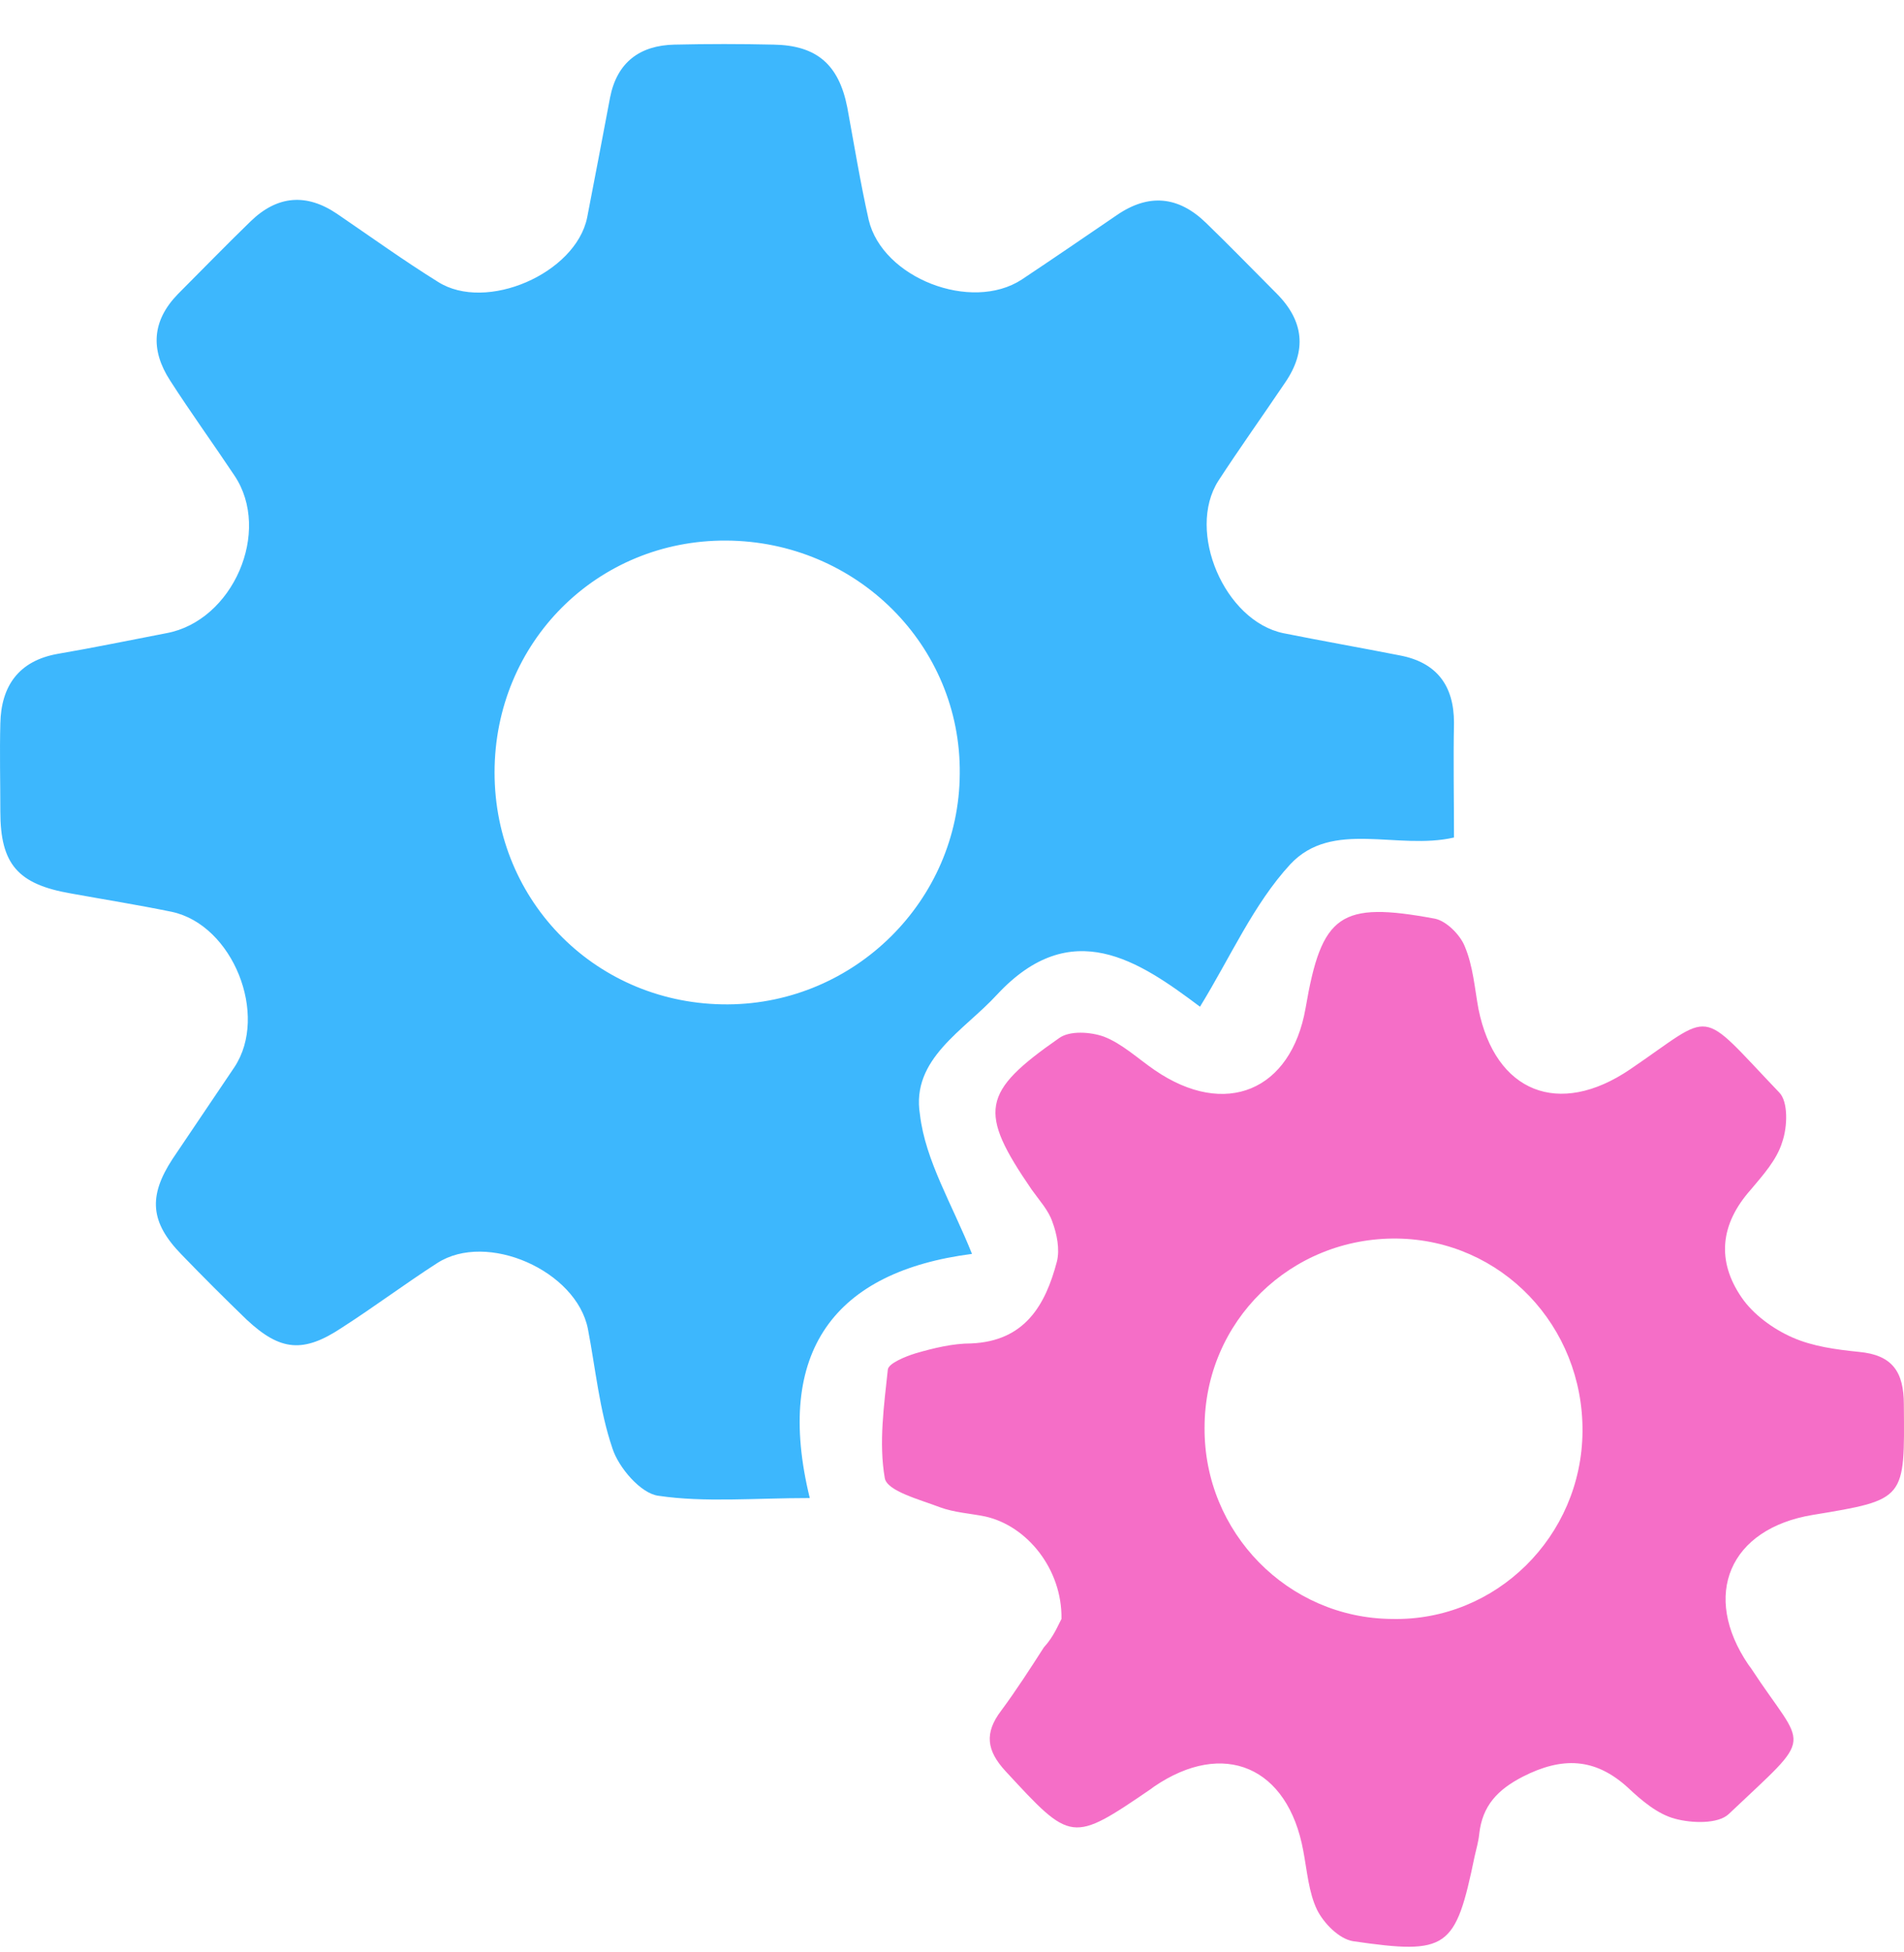
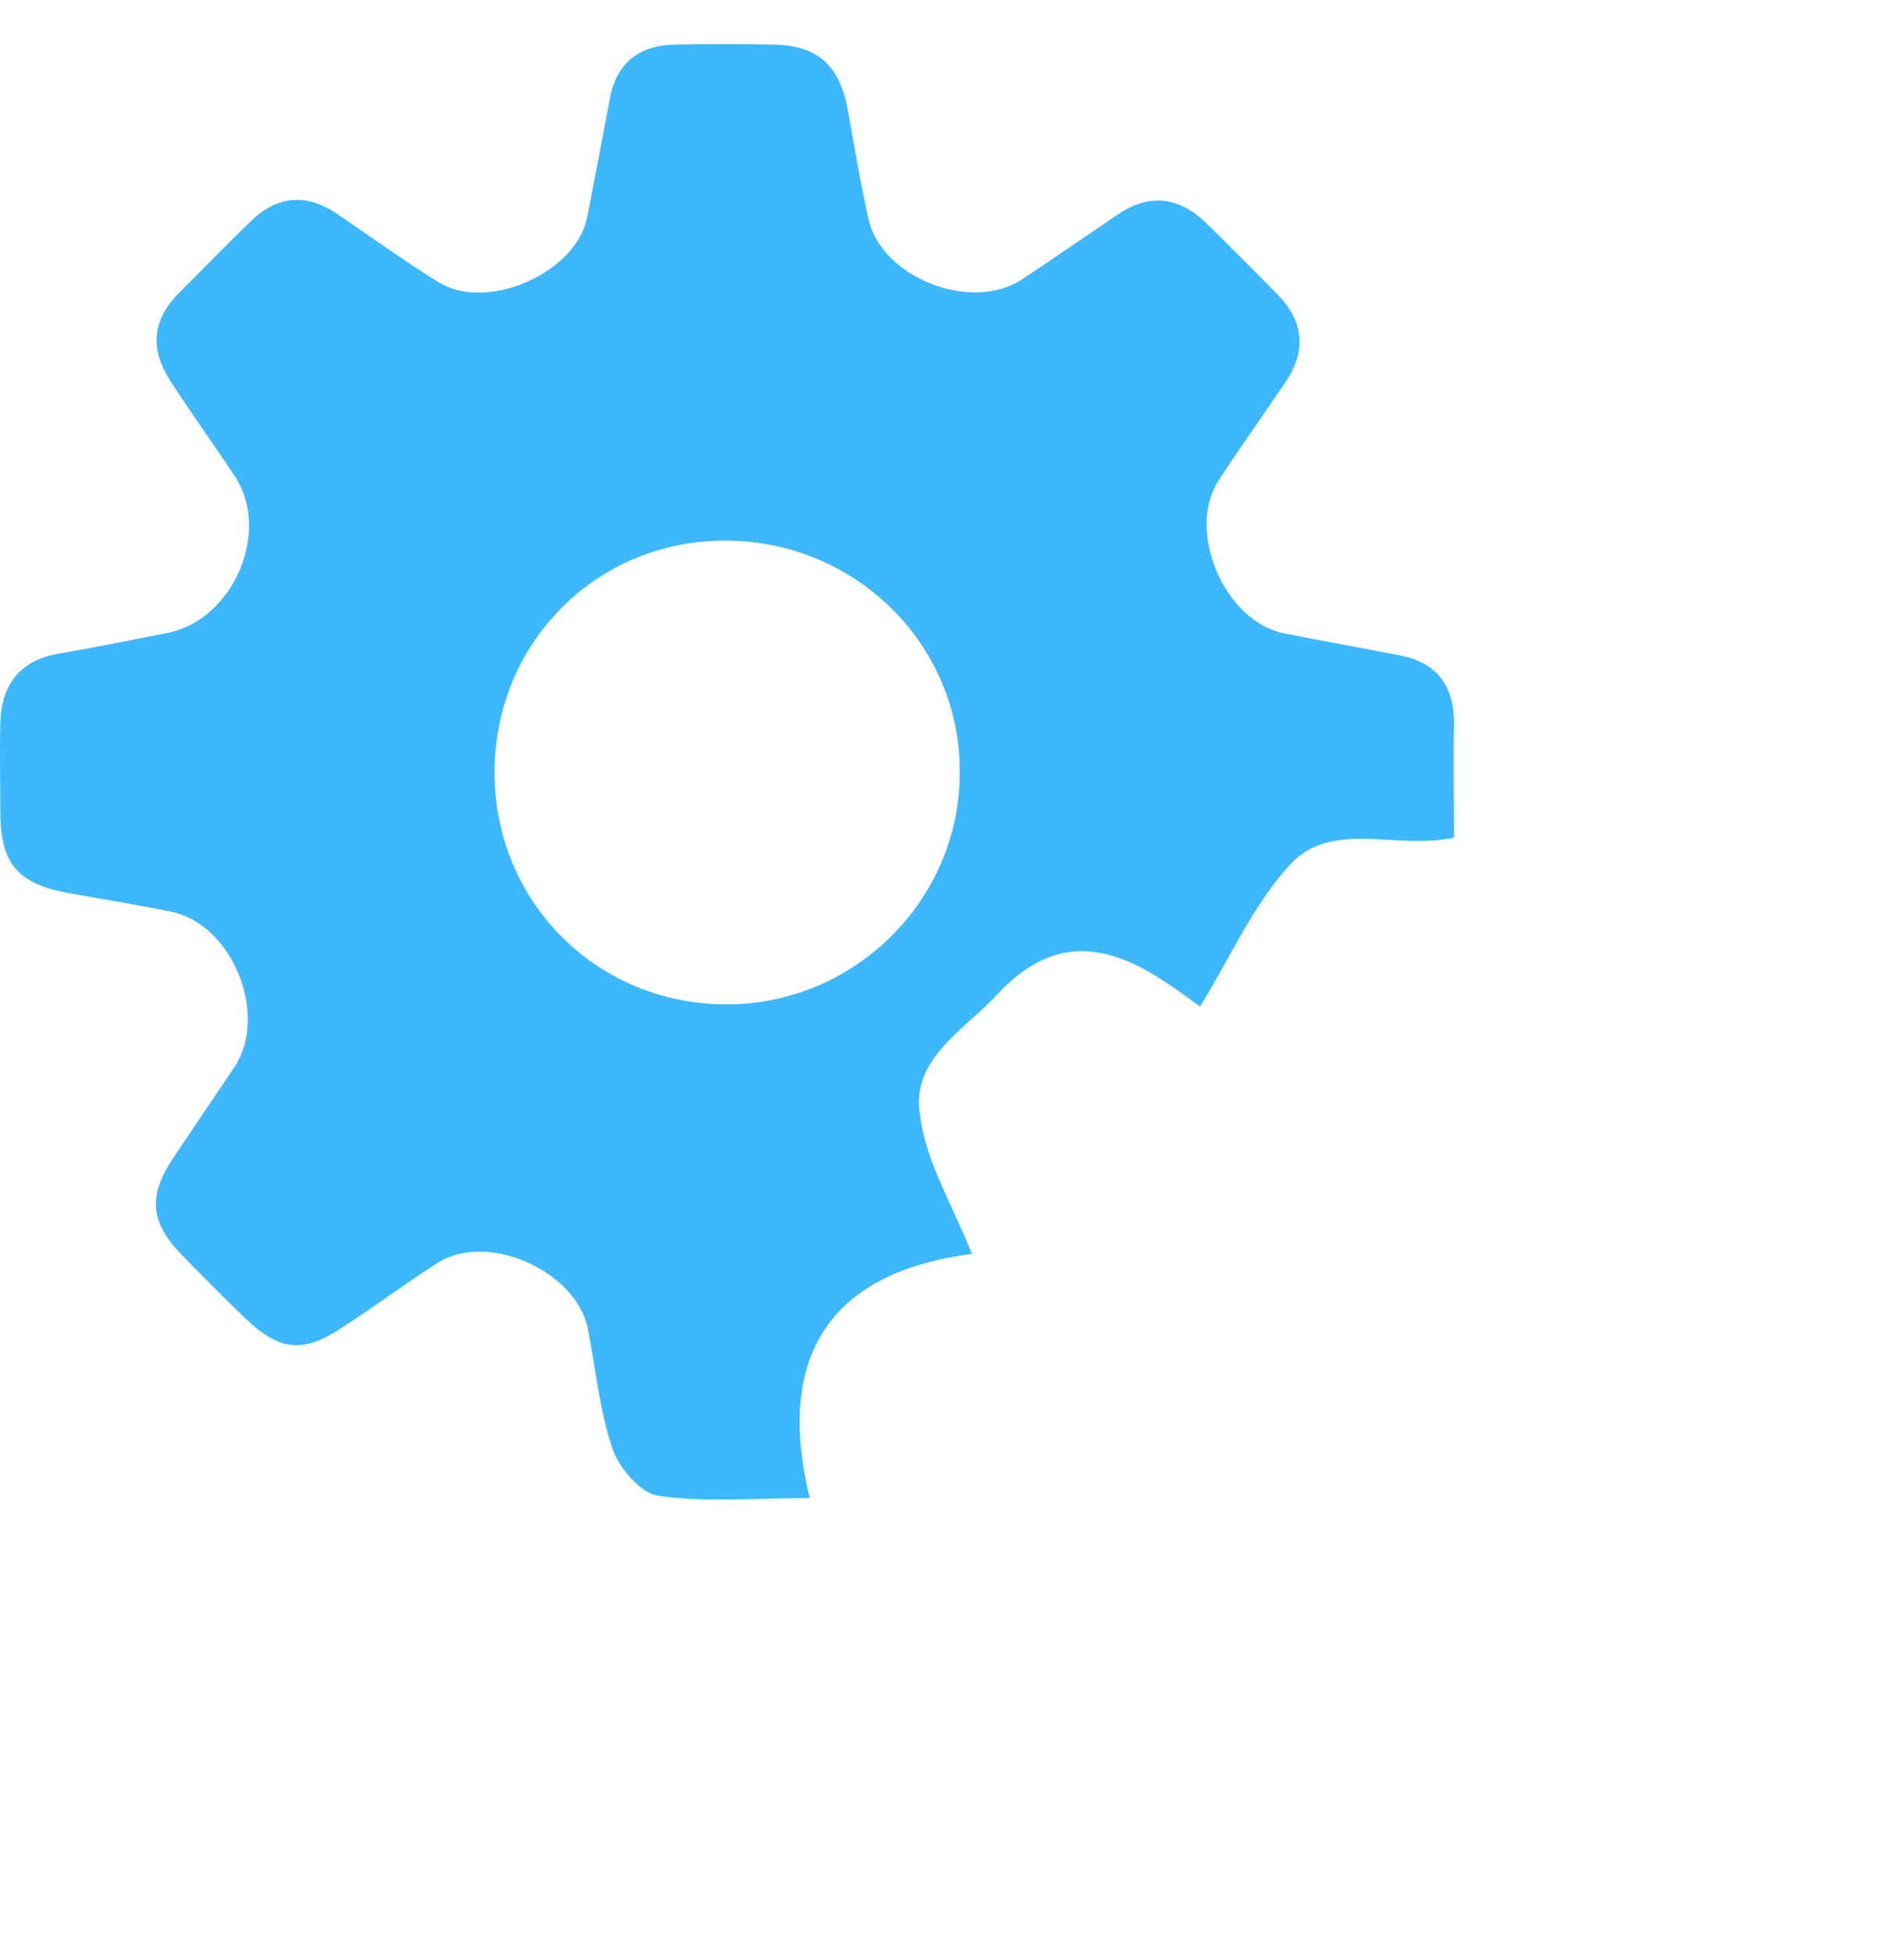
<svg xmlns="http://www.w3.org/2000/svg" width="40" height="41" viewBox="0 0 40 41" fill="none">
  <path d="M20.42 26.332C17.543 26.702 16.257 28.373 17.012 31.459C15.839 31.459 14.81 31.556 13.83 31.411C13.46 31.363 12.994 30.817 12.866 30.415C12.592 29.611 12.512 28.743 12.351 27.907C12.11 26.686 10.23 25.85 9.185 26.525C8.51 26.959 7.867 27.441 7.192 27.875C6.372 28.422 5.89 28.373 5.183 27.714C4.717 27.264 4.266 26.814 3.816 26.348C3.157 25.673 3.109 25.127 3.624 24.339C4.058 23.696 4.492 23.053 4.925 22.41C5.649 21.317 4.893 19.421 3.607 19.148C2.9 19.003 2.193 18.89 1.486 18.762C0.377 18.569 0.007 18.151 0.007 17.042C0.007 16.431 -0.009 15.804 0.007 15.194C0.023 14.406 0.393 13.876 1.213 13.731C1.968 13.602 2.74 13.442 3.495 13.297C4.893 13.04 5.713 11.159 4.925 9.986C4.475 9.311 4.009 8.668 3.575 7.993C3.157 7.35 3.19 6.739 3.736 6.177C4.25 5.662 4.749 5.148 5.263 4.65C5.826 4.103 6.436 4.055 7.079 4.489C7.786 4.971 8.478 5.469 9.201 5.919C10.213 6.562 12.094 5.743 12.335 4.569C12.496 3.734 12.657 2.898 12.817 2.046C12.962 1.307 13.444 0.953 14.167 0.937C14.859 0.921 15.566 0.921 16.257 0.937C17.157 0.953 17.623 1.355 17.8 2.255C17.945 3.042 18.073 3.83 18.25 4.618C18.539 5.839 20.404 6.562 21.465 5.871C22.14 5.421 22.799 4.971 23.458 4.521C24.133 4.055 24.759 4.119 25.338 4.682C25.836 5.164 26.319 5.662 26.817 6.161C27.395 6.739 27.46 7.366 26.994 8.041C26.528 8.732 26.045 9.407 25.595 10.098C24.92 11.159 25.724 13.04 26.962 13.297C27.765 13.458 28.585 13.602 29.405 13.763C30.176 13.908 30.546 14.39 30.546 15.178C30.53 15.981 30.546 16.769 30.546 17.588C29.356 17.862 27.99 17.203 27.106 18.151C26.335 18.987 25.852 20.096 25.21 21.141C23.924 20.176 22.509 19.212 20.95 20.883C20.259 21.639 19.134 22.233 19.327 23.407C19.439 24.371 20.002 25.287 20.42 26.332ZM10.39 16.222C10.39 18.955 12.56 21.108 15.293 21.092C17.961 21.076 20.147 18.906 20.163 16.254C20.195 13.554 17.993 11.368 15.26 11.352C12.544 11.336 10.39 13.49 10.39 16.222Z" fill="#3DB7FD" />
-   <path d="M22.3 33.998C22.317 32.954 21.577 32.038 20.693 31.845C20.372 31.78 20.05 31.764 19.745 31.652C19.327 31.491 18.636 31.314 18.588 31.041C18.459 30.302 18.572 29.514 18.652 28.759C18.668 28.63 19.022 28.485 19.231 28.421C19.616 28.309 20.018 28.212 20.404 28.212C21.529 28.164 21.963 27.409 22.204 26.492C22.268 26.235 22.204 25.914 22.108 25.657C22.027 25.416 21.834 25.207 21.674 24.982C20.549 23.342 20.613 22.94 22.252 21.799C22.477 21.638 22.911 21.671 23.184 21.767C23.57 21.912 23.908 22.233 24.261 22.474C25.74 23.487 27.122 22.908 27.428 21.172C27.765 19.195 28.151 18.922 30.144 19.292C30.385 19.34 30.674 19.629 30.771 19.87C30.948 20.288 30.98 20.754 31.06 21.188C31.414 22.94 32.748 23.471 34.243 22.458C36.043 21.237 35.641 21.124 37.377 22.94C37.57 23.133 37.554 23.664 37.441 23.985C37.329 24.355 37.039 24.676 36.782 24.982C36.139 25.705 36.059 26.476 36.589 27.248C36.831 27.602 37.248 27.907 37.65 28.084C38.084 28.277 38.582 28.341 39.048 28.389C39.756 28.453 39.997 28.807 39.997 29.498C40.013 31.491 40.045 31.491 38.084 31.813C36.332 32.102 35.737 33.5 36.734 34.963C36.75 34.979 36.766 35.011 36.782 35.027C37.94 36.795 38.164 36.345 36.316 38.097C36.091 38.306 35.545 38.29 35.191 38.194C34.821 38.097 34.484 37.808 34.194 37.535C33.503 36.908 32.812 36.892 31.992 37.31C31.462 37.583 31.141 37.92 31.076 38.515C31.06 38.676 31.012 38.837 30.98 38.981C30.578 40.926 30.417 41.055 28.424 40.765C28.135 40.717 27.814 40.396 27.669 40.106C27.492 39.737 27.46 39.287 27.38 38.869C27.058 37.101 25.708 36.522 24.245 37.519C24.229 37.535 24.197 37.551 24.181 37.567C22.509 38.708 22.509 38.692 21.127 37.197C20.725 36.763 20.677 36.393 21.031 35.927C21.352 35.493 21.642 35.043 21.931 34.593C22.14 34.368 22.236 34.111 22.3 33.998ZM33.246 30.061C33.262 27.843 31.543 26.042 29.357 26.01C27.122 25.978 25.306 27.746 25.306 29.98C25.29 32.182 27.058 33.983 29.244 33.998C31.43 34.047 33.23 32.263 33.246 30.061Z" fill="#F56EC7" />
</svg>